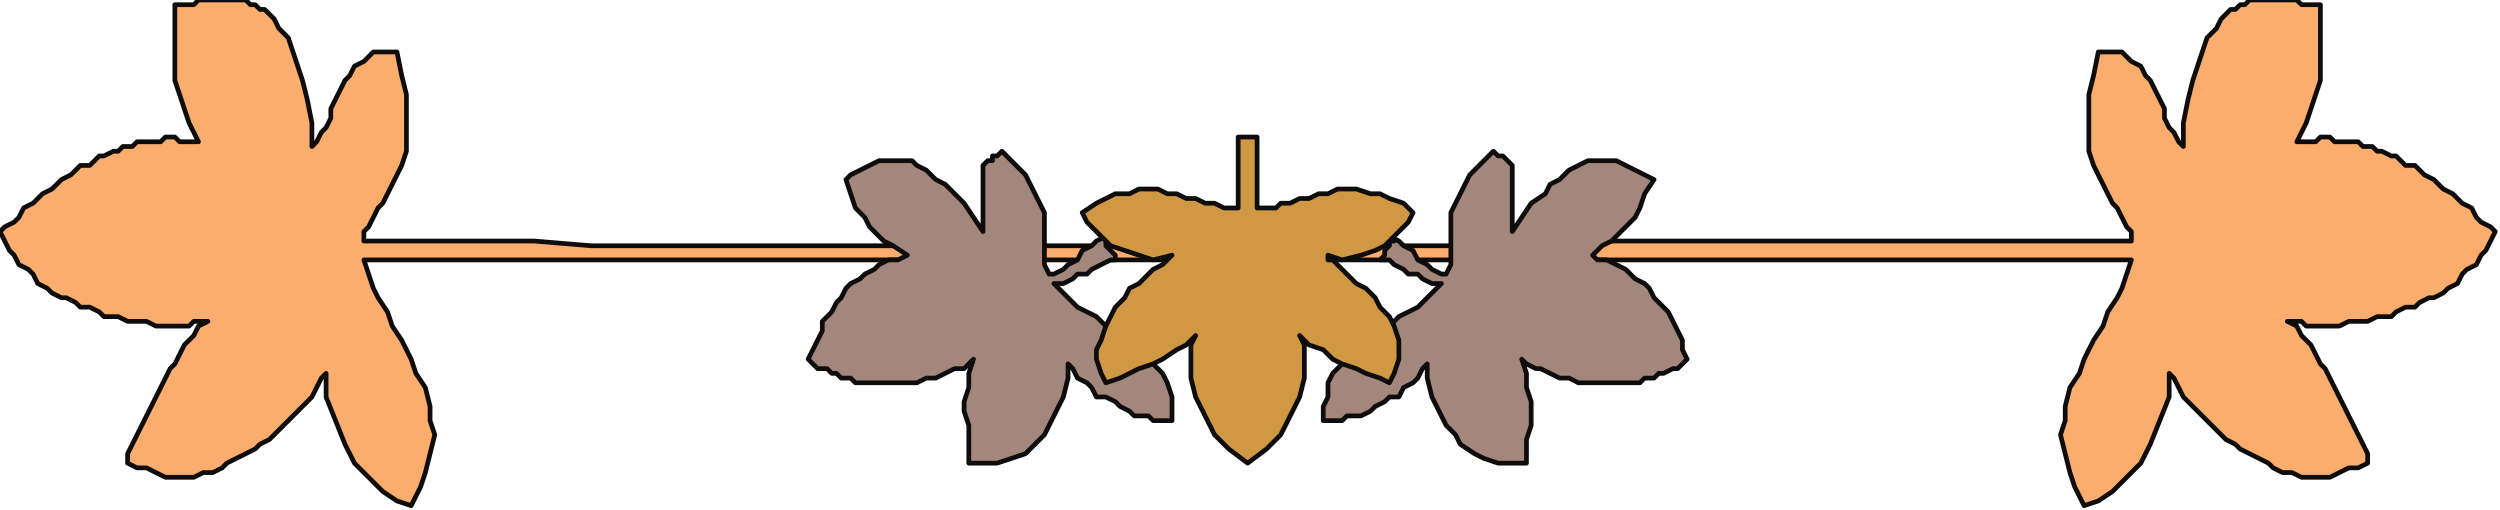
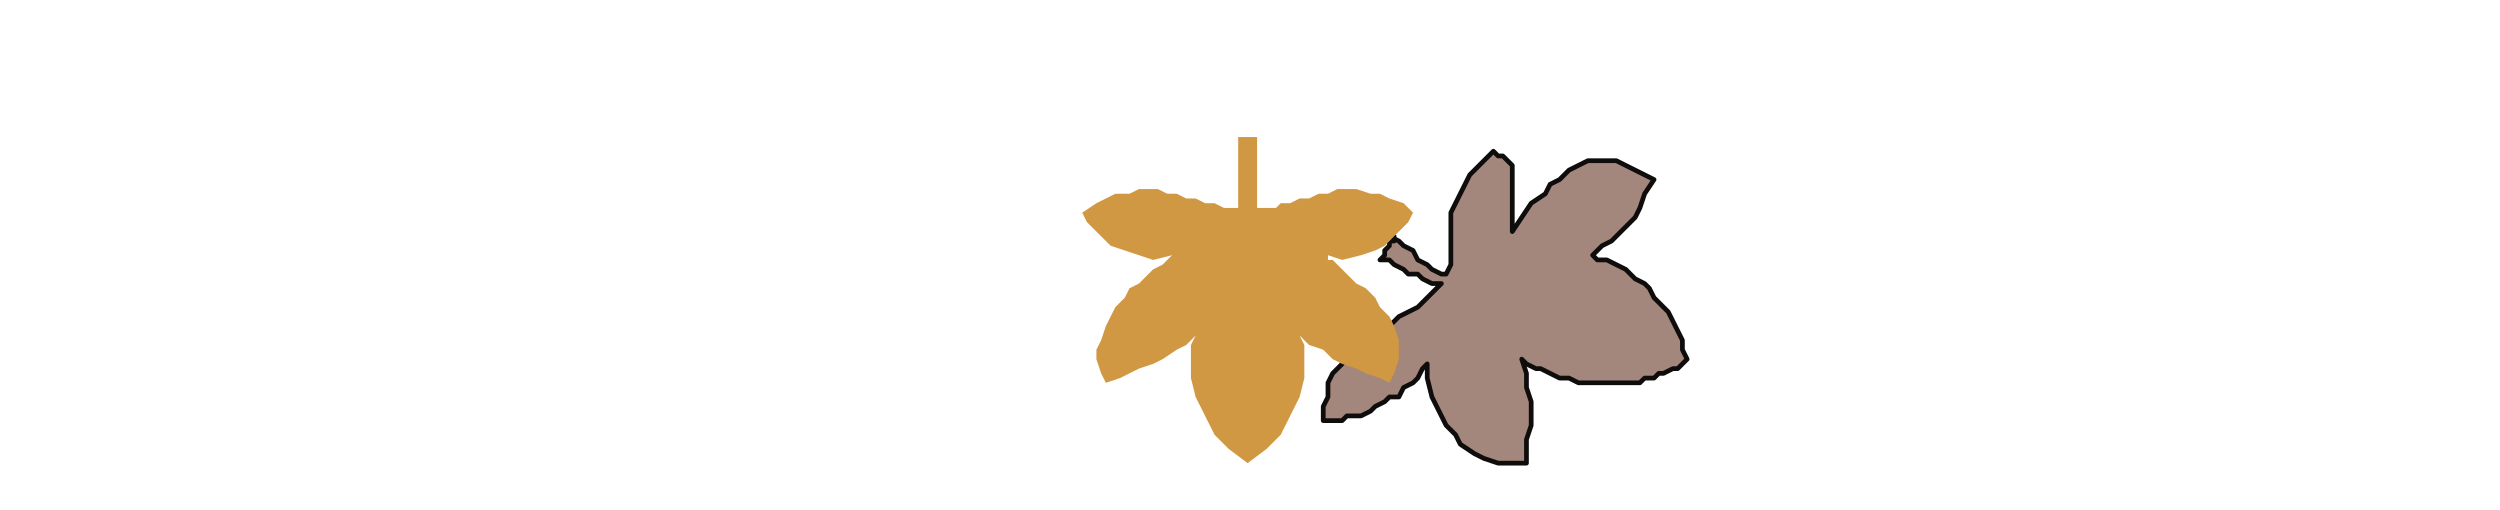
<svg xmlns="http://www.w3.org/2000/svg" xmlns:ns1="http://sodipodi.sourceforge.net/DTD/sodipodi-0.dtd" xmlns:ns2="http://www.inkscape.org/namespaces/inkscape" version="1.0" width="139.965mm" height="28.575mm" id="svg21" ns1:docname="BDRTC102.WMF">
  <ns1:namedview pagecolor="#ffffff" bordercolor="#666666" borderopacity="1" objecttolerance="10" gridtolerance="10" guidetolerance="10" ns2:pageopacity="0" ns2:pageshadow="2" ns2:window-width="640" ns2:window-height="480" id="namedview23" />
  <defs id="defs3">
    <pattern id="WMFhbasepattern" patternUnits="userSpaceOnUse" width="6" height="6" x="0" y="0" />
  </defs>
-   <path style="fill:#fbad6e;fill-rule:evenodd;fill-opacity:1;stroke:none;" d="  M 77,51   L 77,49   L 78,48   L 79,46   L 80,44   L 81,43   L 82,41   L 83,39   L 84,37   L 85,35   L 86,32   L 86,30   L 86,27   L 86,23   L 86,20   L 85,16   L 84,11   L 82,11   L 81,11   L 79,11   L 78,12   L 77,13   L 75,14   L 74,16   L 73,17   L 72,19   L 71,21   L 70,23   L 70,25   L 69,27   L 68,28   L 67,30   L 66,31   L 66,26   L 65,21   L 64,17   L 63,14   L 62,11   L 61,8   L 59,6   L 58,4   L 57,3   L 56,2   L 55,2   L 54,1   L 53,1   L 52,0   L 51,0   L 49,0   L 48,0   L 47,0   L 45,0   L 44,0   L 42,0   L 41,1   L 39,1   L 37,1   L 37,6   L 37,10   L 37,14   L 37,17   L 38,20   L 39,23   L 40,26   L 42,30   L 41,30   L 39,30   L 38,30   L 37,29   L 35,29   L 34,30   L 33,30   L 31,30   L 30,30   L 29,30   L 28,31   L 26,31   L 25,32   L 24,32   L 22,33   L 21,33   L 20,34   L 19,35   L 17,35   L 16,36   L 15,37   L 13,38   L 12,39   L 11,40   L 9,41   L 8,42   L 7,43   L 5,44   L 4,46   L 3,47   L 1,48   L 0,49   L 1,51   L 2,53   L 3,54   L 4,56   L 6,57   L 7,58   L 8,60   L 10,61   L 11,62   L 13,63   L 14,63   L 16,64   L 17,65   L 19,65   L 21,66   L 22,67   L 24,67   L 25,67   L 27,68   L 28,68   L 30,68   L 31,68   L 33,69   L 34,69   L 36,69   L 37,69   L 38,69   L 40,69   L 41,68   L 42,68   L 43,68   L 44,68   L 42,69   L 41,71   L 39,73   L 38,75   L 37,77   L 36,78   L 35,80   L 34,82   L 33,84   L 32,86   L 31,88   L 30,90   L 29,92   L 28,94   L 27,96   L 27,98   L 29,99   L 31,99   L 33,100   L 35,101   L 37,101   L 39,101   L 41,101   L 43,100   L 45,100   L 47,99   L 48,98   L 50,97   L 52,96   L 54,95   L 55,94   L 57,93   L 59,91   L 62,88   L 64,86   L 66,84   L 67,82   L 68,80   L 69,79   L 69,79   L 69,84   L 71,89   L 73,94   L 75,98   L 78,101   L 81,104   L 84,106   L 87,107   L 89,103   L 90,100   L 91,96   L 92,92   L 91,89   L 91,86   L 90,82   L 88,79   L 87,76   L 85,72   L 83,69   L 82,66   L 80,63   L 79,61   L 78,58   L 77,55   L 89,55   L 101,55   L 112,55   L 124,55   L 136,55   L 147,55   L 159,55   L 171,55   L 182,55   L 194,55   L 206,55   L 217,55   L 229,55   L 241,55   L 252,55   L 264,55   L 276,55   L 287,55   L 299,55   L 311,55   L 322,55   L 334,55   L 346,55   L 357,55   L 369,55   L 381,55   L 392,55   L 404,55   L 416,55   L 427,55   L 439,55   L 451,55   L 450,58   L 449,61   L 448,63   L 446,66   L 445,69   L 443,72   L 441,76   L 440,79   L 438,82   L 437,86   L 437,89   L 436,92   L 437,96   L 438,100   L 439,103   L 441,107   L 444,106   L 447,104   L 450,101   L 453,98   L 455,94   L 457,89   L 459,84   L 459,79   L 459,79   L 460,80   L 461,82   L 462,84   L 464,86   L 466,88   L 469,91   L 471,93   L 473,94   L 474,95   L 476,96   L 478,97   L 480,98   L 481,99   L 483,100   L 485,100   L 487,101   L 489,101   L 491,101   L 493,101   L 495,100   L 497,99   L 499,99   L 501,98   L 501,96   L 500,94   L 499,92   L 498,90   L 497,88   L 496,86   L 495,84   L 494,82   L 493,80   L 492,78   L 491,77   L 490,75   L 489,73   L 487,71   L 486,69   L 484,68   L 485,68   L 486,68   L 487,68   L 488,69   L 490,69   L 491,69   L 492,69   L 494,69   L 495,69   L 497,68   L 498,68   L 500,68   L 501,68   L 503,67   L 504,67   L 506,67   L 507,66   L 509,65   L 511,65   L 512,64   L 514,63   L 515,63   L 517,62   L 518,61   L 520,60   L 521,58   L 522,57   L 524,56   L 525,54   L 526,53   L 527,51   L 528,49   L 527,48   L 525,47   L 524,46   L 523,44   L 521,43   L 520,42   L 519,41   L 517,40   L 516,39   L 515,38   L 513,37   L 512,36   L 511,35   L 509,35   L 508,34   L 507,33   L 506,33   L 504,32   L 503,32   L 502,31   L 500,31   L 499,30   L 498,30   L 497,30   L 495,30   L 494,30   L 493,29   L 491,29   L 490,30   L 489,30   L 487,30   L 486,30   L 488,26   L 489,23   L 490,20   L 491,17   L 491,14   L 491,10   L 491,6   L 491,1   L 489,1   L 487,1   L 486,0   L 484,0   L 483,0   L 481,0   L 480,0   L 479,0   L 477,0   L 476,0   L 475,1   L 474,1   L 473,2   L 472,2   L 471,3   L 470,4   L 469,6   L 467,8   L 466,11   L 465,14   L 464,17   L 463,21   L 462,26   L 462,31   L 461,30   L 460,28   L 459,27   L 458,25   L 458,23   L 457,21   L 456,19   L 455,17   L 454,16   L 453,14   L 451,13   L 450,12   L 449,11   L 447,11   L 446,11   L 444,11   L 443,16   L 442,20   L 442,23   L 442,27   L 442,30   L 442,32   L 443,35   L 444,37   L 445,39   L 446,41   L 447,43   L 448,44   L 449,46   L 450,48   L 451,49   L 451,51   L 450,51   L 447,51   L 442,51   L 435,51   L 426,51   L 416,51   L 405,51   L 393,51   L 379,51   L 365,51   L 349,51   L 333,51   L 317,52   L 300,52   L 283,52   L 265,52   L 248,52   L 231,52   L 214,52   L 197,52   L 181,52   L 166,52   L 151,52   L 137,52   L 125,52   L 113,51   L 103,51   L 94,51   L 87,51   L 82,51   L 78,51   L 77,51  z " id="path5" />
-   <path style="fill:none;stroke:#0e0d0c;stroke-width:1px;stroke-linecap:round;stroke-linejoin:round;stroke-miterlimit:4;stroke-dasharray:none;stroke-opacity:1;" d="  M 77,51   L 77,49   L 78,48   L 79,46   L 80,44   L 81,43   L 82,41   L 83,39   L 84,37   L 85,35   L 86,32   L 86,30   L 86,27   L 86,23   L 86,20   L 85,16   L 84,11   L 82,11   L 81,11   L 79,11   L 78,12   L 77,13   L 75,14   L 74,16   L 73,17   L 72,19   L 71,21   L 70,23   L 70,25   L 69,27   L 68,28   L 67,30   L 66,31   L 66,26   L 65,21   L 64,17   L 63,14   L 62,11   L 61,8   L 59,6   L 58,4   L 57,3   L 56,2   L 55,2   L 54,1   L 53,1   L 52,0   L 51,0   L 49,0   L 48,0   L 47,0   L 45,0   L 44,0   L 42,0   L 41,1   L 39,1   L 37,1   L 37,6   L 37,10   L 37,14   L 37,17   L 38,20   L 39,23   L 40,26   L 42,30   L 41,30   L 39,30   L 38,30   L 37,29   L 35,29   L 34,30   L 33,30   L 31,30   L 30,30   L 29,30   L 28,31   L 26,31   L 25,32   L 24,32   L 22,33   L 21,33   L 20,34   L 19,35   L 17,35   L 16,36   L 15,37   L 13,38   L 12,39   L 11,40   L 9,41   L 8,42   L 7,43   L 5,44   L 4,46   L 3,47   L 1,48   L 0,49   L 1,51   L 2,53   L 3,54   L 4,56   L 6,57   L 7,58   L 8,60   L 10,61   L 11,62   L 13,63   L 14,63   L 16,64   L 17,65   L 19,65   L 21,66   L 22,67   L 24,67   L 25,67   L 27,68   L 28,68   L 30,68   L 31,68   L 33,69   L 34,69   L 36,69   L 37,69   L 38,69   L 40,69   L 41,68   L 42,68   L 43,68   L 44,68   L 42,69   L 41,71   L 39,73   L 38,75   L 37,77   L 36,78   L 35,80   L 34,82   L 33,84   L 32,86   L 31,88   L 30,90   L 29,92   L 28,94   L 27,96   L 27,98   L 29,99   L 31,99   L 33,100   L 35,101   L 37,101   L 39,101   L 41,101   L 43,100   L 45,100   L 47,99   L 48,98   L 50,97   L 52,96   L 54,95   L 55,94   L 57,93   L 59,91   L 62,88   L 64,86   L 66,84   L 67,82   L 68,80   L 69,79   L 69,79   L 69,84   L 71,89   L 73,94   L 75,98   L 78,101   L 81,104   L 84,106   L 87,107   L 89,103   L 90,100   L 91,96   L 92,92   L 91,89   L 91,86   L 90,82   L 88,79   L 87,76   L 85,72   L 83,69   L 82,66   L 80,63   L 79,61   L 78,58   L 77,55   L 89,55   L 101,55   L 112,55   L 124,55   L 136,55   L 147,55   L 159,55   L 171,55   L 182,55   L 194,55   L 206,55   L 217,55   L 229,55   L 241,55   L 252,55   L 264,55   L 276,55   L 287,55   L 299,55   L 311,55   L 322,55   L 334,55   L 346,55   L 357,55   L 369,55   L 381,55   L 392,55   L 404,55   L 416,55   L 427,55   L 439,55   L 451,55   L 450,58   L 449,61   L 448,63   L 446,66   L 445,69   L 443,72   L 441,76   L 440,79   L 438,82   L 437,86   L 437,89   L 436,92   L 437,96   L 438,100   L 439,103   L 441,107   L 444,106   L 447,104   L 450,101   L 453,98   L 455,94   L 457,89   L 459,84   L 459,79   L 459,79   L 460,80   L 461,82   L 462,84   L 464,86   L 466,88   L 469,91   L 471,93   L 473,94   L 474,95   L 476,96   L 478,97   L 480,98   L 481,99   L 483,100   L 485,100   L 487,101   L 489,101   L 491,101   L 493,101   L 495,100   L 497,99   L 499,99   L 501,98   L 501,96   L 500,94   L 499,92   L 498,90   L 497,88   L 496,86   L 495,84   L 494,82   L 493,80   L 492,78   L 491,77   L 490,75   L 489,73   L 487,71   L 486,69   L 484,68   L 485,68   L 486,68   L 487,68   L 488,69   L 490,69   L 491,69   L 492,69   L 494,69   L 495,69   L 497,68   L 498,68   L 500,68   L 501,68   L 503,67   L 504,67   L 506,67   L 507,66   L 509,65   L 511,65   L 512,64   L 514,63   L 515,63   L 517,62   L 518,61   L 520,60   L 521,58   L 522,57   L 524,56   L 525,54   L 526,53   L 527,51   L 528,49   L 527,48   L 525,47   L 524,46   L 523,44   L 521,43   L 520,42   L 519,41   L 517,40   L 516,39   L 515,38   L 513,37   L 512,36   L 511,35   L 509,35   L 508,34   L 507,33   L 506,33   L 504,32   L 503,32   L 502,31   L 500,31   L 499,30   L 498,30   L 497,30   L 495,30   L 494,30   L 493,29   L 491,29   L 490,30   L 489,30   L 487,30   L 486,30   L 488,26   L 489,23   L 490,20   L 491,17   L 491,14   L 491,10   L 491,6   L 491,1   L 489,1   L 487,1   L 486,0   L 484,0   L 483,0   L 481,0   L 480,0   L 479,0   L 477,0   L 476,0   L 475,1   L 474,1   L 473,2   L 472,2   L 471,3   L 470,4   L 469,6   L 467,8   L 466,11   L 465,14   L 464,17   L 463,21   L 462,26   L 462,31   L 461,30   L 460,28   L 459,27   L 458,25   L 458,23   L 457,21   L 456,19   L 455,17   L 454,16   L 453,14   L 451,13   L 450,12   L 449,11   L 447,11   L 446,11   L 444,11   L 443,16   L 442,20   L 442,23   L 442,27   L 442,30   L 442,32   L 443,35   L 444,37   L 445,39   L 446,41   L 447,43   L 448,44   L 449,46   L 450,48   L 451,49   L 451,51   L 450,51   L 447,51   L 442,51   L 435,51   L 426,51   L 416,51   L 405,51   L 393,51   L 379,51   L 365,51   L 349,51   L 333,51   L 317,52   L 300,52   L 283,52   L 265,52   L 248,52   L 231,52   L 214,52   L 197,52   L 181,52   L 166,52   L 151,52   L 137,52   L 125,52   L 113,51   L 103,51   L 94,51   L 87,51   L 82,51   L 78,51   L 77,51  " id="path7" />
  <path style="fill:#a3867c;fill-rule:evenodd;fill-opacity:1;stroke:none;" d="  M 292,55   L 294,55   L 295,56   L 297,57   L 298,58   L 300,58   L 301,59   L 303,60   L 305,60   L 303,62   L 302,63   L 300,65   L 298,66   L 296,67   L 294,69   L 292,70   L 289,72   L 287,74   L 285,75   L 284,77   L 282,79   L 281,81   L 281,84   L 280,86   L 280,89   L 281,89   L 282,89   L 284,89   L 285,88   L 287,88   L 288,88   L 290,87   L 291,86   L 293,85   L 294,84   L 296,84   L 297,82   L 299,81   L 300,80   L 301,78   L 302,77   L 302,78   L 302,80   L 303,84   L 305,88   L 306,90   L 308,92   L 309,94   L 312,96   L 314,97   L 317,98   L 320,98   L 323,98   L 323,96   L 323,93   L 324,90   L 324,87   L 324,85   L 323,82   L 323,79   L 322,76   L 323,77   L 325,78   L 326,78   L 328,79   L 330,80   L 332,80   L 334,81   L 337,81   L 338,81   L 339,81   L 341,81   L 342,81   L 343,81   L 344,81   L 346,81   L 347,81   L 348,80   L 350,80   L 351,79   L 352,79   L 354,78   L 355,78   L 356,77   L 357,76   L 356,74   L 356,72   L 355,70   L 354,68   L 353,66   L 351,64   L 350,63   L 349,61   L 348,60   L 346,59   L 345,58   L 344,57   L 342,56   L 340,55   L 338,55   L 337,54   L 339,52   L 341,51   L 343,49   L 344,48   L 346,46   L 347,44   L 348,41   L 350,38   L 348,37   L 346,36   L 344,35   L 342,34   L 341,34   L 339,34   L 337,34   L 336,34   L 334,35   L 332,36   L 330,38   L 328,39   L 327,41   L 324,43   L 322,46   L 320,49   L 320,47   L 320,44   L 320,42   L 320,39   L 320,38   L 320,36   L 320,35   L 319,34   L 319,34   L 318,33   L 317,33   L 316,32   L 313,35   L 311,37   L 310,39   L 309,41   L 308,43   L 307,45   L 307,46   L 307,48   L 307,51   L 307,53   L 307,56   L 306,58   L 305,58   L 303,57   L 302,56   L 300,55   L 299,53   L 297,52   L 296,51   L 294,50   L 295,50   L 295,51   L 294,51   L 294,52   L 293,53   L 293,54   L 292,55   L 292,55  z " id="path9" />
  <path style="fill:none;stroke:#0e0d0c;stroke-width:1px;stroke-linecap:round;stroke-linejoin:round;stroke-miterlimit:4;stroke-dasharray:none;stroke-opacity:1;" d="  M 292,55   L 294,55   L 295,56   L 297,57   L 298,58   L 300,58   L 301,59   L 303,60   L 305,60   L 303,62   L 302,63   L 300,65   L 298,66   L 296,67   L 294,69   L 292,70   L 289,72   L 287,74   L 285,75   L 284,77   L 282,79   L 281,81   L 281,84   L 280,86   L 280,89   L 281,89   L 282,89   L 284,89   L 285,88   L 287,88   L 288,88   L 290,87   L 291,86   L 293,85   L 294,84   L 296,84   L 297,82   L 299,81   L 300,80   L 301,78   L 302,77   L 302,78   L 302,80   L 303,84   L 305,88   L 306,90   L 308,92   L 309,94   L 312,96   L 314,97   L 317,98   L 320,98   L 323,98   L 323,96   L 323,93   L 324,90   L 324,87   L 324,85   L 323,82   L 323,79   L 322,76   L 323,77   L 325,78   L 326,78   L 328,79   L 330,80   L 332,80   L 334,81   L 337,81   L 338,81   L 339,81   L 341,81   L 342,81   L 343,81   L 344,81   L 346,81   L 347,81   L 348,80   L 350,80   L 351,79   L 352,79   L 354,78   L 355,78   L 356,77   L 357,76   L 356,74   L 356,72   L 355,70   L 354,68   L 353,66   L 351,64   L 350,63   L 349,61   L 348,60   L 346,59   L 345,58   L 344,57   L 342,56   L 340,55   L 338,55   L 337,54   L 339,52   L 341,51   L 343,49   L 344,48   L 346,46   L 347,44   L 348,41   L 350,38   L 348,37   L 346,36   L 344,35   L 342,34   L 341,34   L 339,34   L 337,34   L 336,34   L 334,35   L 332,36   L 330,38   L 328,39   L 327,41   L 324,43   L 322,46   L 320,49   L 320,47   L 320,44   L 320,42   L 320,39   L 320,38   L 320,36   L 320,35   L 319,34   L 319,34   L 318,33   L 317,33   L 316,32   L 313,35   L 311,37   L 310,39   L 309,41   L 308,43   L 307,45   L 307,46   L 307,48   L 307,51   L 307,53   L 307,56   L 306,58   L 305,58   L 303,57   L 302,56   L 300,55   L 299,53   L 297,52   L 296,51   L 294,50   L 295,50   L 295,51   L 294,51   L 294,52   L 293,53   L 293,54   L 292,55   L 292,55  " id="path11" />
-   <path style="fill:#a3867c;fill-rule:evenodd;fill-opacity:1;stroke:none;" d="  M 236,55   L 235,55   L 233,56   L 231,57   L 230,58   L 228,58   L 227,59   L 225,60   L 223,60   L 225,62   L 226,63   L 228,65   L 230,66   L 232,67   L 234,69   L 237,70   L 239,72   L 241,74   L 243,75   L 244,77   L 246,79   L 247,81   L 248,84   L 248,86   L 248,89   L 247,89   L 246,89   L 244,89   L 243,88   L 242,88   L 240,88   L 239,87   L 237,86   L 236,85   L 234,84   L 232,84   L 231,82   L 230,81   L 228,80   L 227,78   L 226,77   L 226,78   L 226,80   L 225,84   L 223,88   L 222,90   L 221,92   L 219,94   L 217,96   L 214,97   L 211,98   L 208,98   L 205,98   L 205,96   L 205,93   L 205,90   L 204,87   L 204,85   L 205,82   L 205,79   L 206,76   L 205,77   L 204,78   L 202,78   L 200,79   L 198,80   L 196,80   L 194,81   L 191,81   L 190,81   L 189,81   L 188,81   L 186,81   L 185,81   L 184,81   L 182,81   L 181,81   L 180,80   L 178,80   L 177,79   L 176,79   L 175,78   L 173,78   L 172,77   L 171,76   L 172,74   L 173,72   L 174,70   L 174,68   L 176,66   L 177,64   L 178,63   L 179,61   L 180,60   L 182,59   L 183,58   L 185,57   L 186,56   L 188,55   L 190,55   L 192,54   L 189,52   L 187,51   L 185,49   L 184,48   L 183,46   L 181,44   L 180,41   L 179,38   L 180,37   L 182,36   L 184,35   L 186,34   L 188,34   L 189,34   L 191,34   L 193,34   L 194,35   L 196,36   L 198,38   L 200,39   L 202,41   L 204,43   L 206,46   L 208,49   L 208,47   L 208,44   L 208,42   L 208,39   L 208,38   L 208,36   L 208,35   L 209,34   L 210,34   L 210,33   L 211,33   L 212,32   L 215,35   L 217,37   L 218,39   L 219,41   L 220,43   L 221,45   L 221,46   L 221,48   L 221,51   L 221,53   L 221,56   L 222,58   L 223,58   L 225,57   L 226,56   L 228,55   L 229,53   L 231,52   L 232,51   L 234,50   L 234,50   L 234,51   L 234,51   L 234,52   L 235,53   L 236,54   L 236,55   L 236,55  z " id="path13" />
-   <path style="fill:none;stroke:#0e0d0c;stroke-width:1px;stroke-linecap:round;stroke-linejoin:round;stroke-miterlimit:4;stroke-dasharray:none;stroke-opacity:1;" d="  M 236,55   L 235,55   L 233,56   L 231,57   L 230,58   L 228,58   L 227,59   L 225,60   L 223,60   L 225,62   L 226,63   L 228,65   L 230,66   L 232,67   L 234,69   L 237,70   L 239,72   L 241,74   L 243,75   L 244,77   L 246,79   L 247,81   L 248,84   L 248,86   L 248,89   L 247,89   L 246,89   L 244,89   L 243,88   L 242,88   L 240,88   L 239,87   L 237,86   L 236,85   L 234,84   L 232,84   L 231,82   L 230,81   L 228,80   L 227,78   L 226,77   L 226,78   L 226,80   L 225,84   L 223,88   L 222,90   L 221,92   L 219,94   L 217,96   L 214,97   L 211,98   L 208,98   L 205,98   L 205,96   L 205,93   L 205,90   L 204,87   L 204,85   L 205,82   L 205,79   L 206,76   L 205,77   L 204,78   L 202,78   L 200,79   L 198,80   L 196,80   L 194,81   L 191,81   L 190,81   L 189,81   L 188,81   L 186,81   L 185,81   L 184,81   L 182,81   L 181,81   L 180,80   L 178,80   L 177,79   L 176,79   L 175,78   L 173,78   L 172,77   L 171,76   L 172,74   L 173,72   L 174,70   L 174,68   L 176,66   L 177,64   L 178,63   L 179,61   L 180,60   L 182,59   L 183,58   L 185,57   L 186,56   L 188,55   L 190,55   L 192,54   L 189,52   L 187,51   L 185,49   L 184,48   L 183,46   L 181,44   L 180,41   L 179,38   L 180,37   L 182,36   L 184,35   L 186,34   L 188,34   L 189,34   L 191,34   L 193,34   L 194,35   L 196,36   L 198,38   L 200,39   L 202,41   L 204,43   L 206,46   L 208,49   L 208,47   L 208,44   L 208,42   L 208,39   L 208,38   L 208,36   L 208,35   L 209,34   L 210,34   L 210,33   L 211,33   L 212,32   L 215,35   L 217,37   L 218,39   L 219,41   L 220,43   L 221,45   L 221,46   L 221,48   L 221,51   L 221,53   L 221,56   L 222,58   L 223,58   L 225,57   L 226,56   L 228,55   L 229,53   L 231,52   L 232,51   L 234,50   L 234,50   L 234,51   L 234,51   L 234,52   L 235,53   L 236,54   L 236,55   L 236,55  " id="path15" />
  <path style="fill:#d09842;fill-rule:evenodd;fill-opacity:1;stroke:none;" d="  M 264,98   L 268,95   L 271,92   L 273,88   L 275,84   L 276,80   L 276,77   L 276,73   L 275,71   L 277,73   L 280,74   L 282,76   L 284,77   L 287,78   L 289,79   L 292,80   L 294,81   L 295,79   L 296,76   L 296,74   L 296,72   L 295,69   L 294,67   L 292,65   L 291,63   L 289,61   L 287,60   L 285,58   L 284,57   L 283,56   L 282,55   L 281,55   L 281,54   L 284,55   L 288,54   L 291,53   L 293,52   L 295,50   L 297,48   L 298,47   L 299,45   L 297,43   L 294,42   L 292,41   L 290,41   L 287,40   L 285,40   L 283,40   L 281,41   L 279,41   L 277,42   L 275,42   L 273,43   L 271,43   L 270,44   L 268,44   L 266,44   L 266,40   L 266,36   L 266,32   L 266,29   L 266,29   L 266,29   L 265,29   L 264,29   L 263,29   L 263,29   L 262,29   L 262,29   L 262,32   L 262,36   L 262,40   L 262,44   L 261,44   L 259,44   L 257,43   L 255,43   L 253,42   L 251,42   L 249,41   L 247,41   L 245,40   L 243,40   L 241,40   L 239,41   L 236,41   L 234,42   L 232,43   L 229,45   L 230,47   L 231,48   L 233,50   L 235,52   L 238,53   L 241,54   L 244,55   L 248,54   L 247,55   L 247,55   L 246,56   L 244,57   L 243,58   L 241,60   L 239,61   L 238,63   L 236,65   L 235,67   L 234,69   L 233,72   L 232,74   L 232,76   L 233,79   L 234,81   L 237,80   L 239,79   L 241,78   L 244,77   L 246,76   L 249,74   L 251,73   L 253,71   L 252,73   L 252,77   L 252,80   L 253,84   L 255,88   L 257,92   L 260,95   L 264,98  z " id="path17" />
-   <path style="fill:none;stroke:#0e0d0c;stroke-width:1px;stroke-linecap:round;stroke-linejoin:round;stroke-miterlimit:4;stroke-dasharray:none;stroke-opacity:1;" d="  M 264,98   L 268,95   L 271,92   L 273,88   L 275,84   L 276,80   L 276,77   L 276,73   L 275,71   L 277,73   L 280,74   L 282,76   L 284,77   L 287,78   L 289,79   L 292,80   L 294,81   L 295,79   L 296,76   L 296,74   L 296,72   L 295,69   L 294,67   L 292,65   L 291,63   L 289,61   L 287,60   L 285,58   L 284,57   L 283,56   L 282,55   L 281,55   L 281,54   L 284,55   L 288,54   L 291,53   L 293,52   L 295,50   L 297,48   L 298,47   L 299,45   L 297,43   L 294,42   L 292,41   L 290,41   L 287,40   L 285,40   L 283,40   L 281,41   L 279,41   L 277,42   L 275,42   L 273,43   L 271,43   L 270,44   L 268,44   L 266,44   L 266,40   L 266,36   L 266,32   L 266,29   L 266,29   L 266,29   L 265,29   L 264,29   L 263,29   L 263,29   L 262,29   L 262,29   L 262,32   L 262,36   L 262,40   L 262,44   L 261,44   L 259,44   L 257,43   L 255,43   L 253,42   L 251,42   L 249,41   L 247,41   L 245,40   L 243,40   L 241,40   L 239,41   L 236,41   L 234,42   L 232,43   L 229,45   L 230,47   L 231,48   L 233,50   L 235,52   L 238,53   L 241,54   L 244,55   L 248,54   L 247,55   L 247,55   L 246,56   L 244,57   L 243,58   L 241,60   L 239,61   L 238,63   L 236,65   L 235,67   L 234,69   L 233,72   L 232,74   L 232,76   L 233,79   L 234,81   L 237,80   L 239,79   L 241,78   L 244,77   L 246,76   L 249,74   L 251,73   L 253,71   L 252,73   L 252,77   L 252,80   L 253,84   L 255,88   L 257,92   L 260,95   L 264,98  " id="path19" />
</svg>